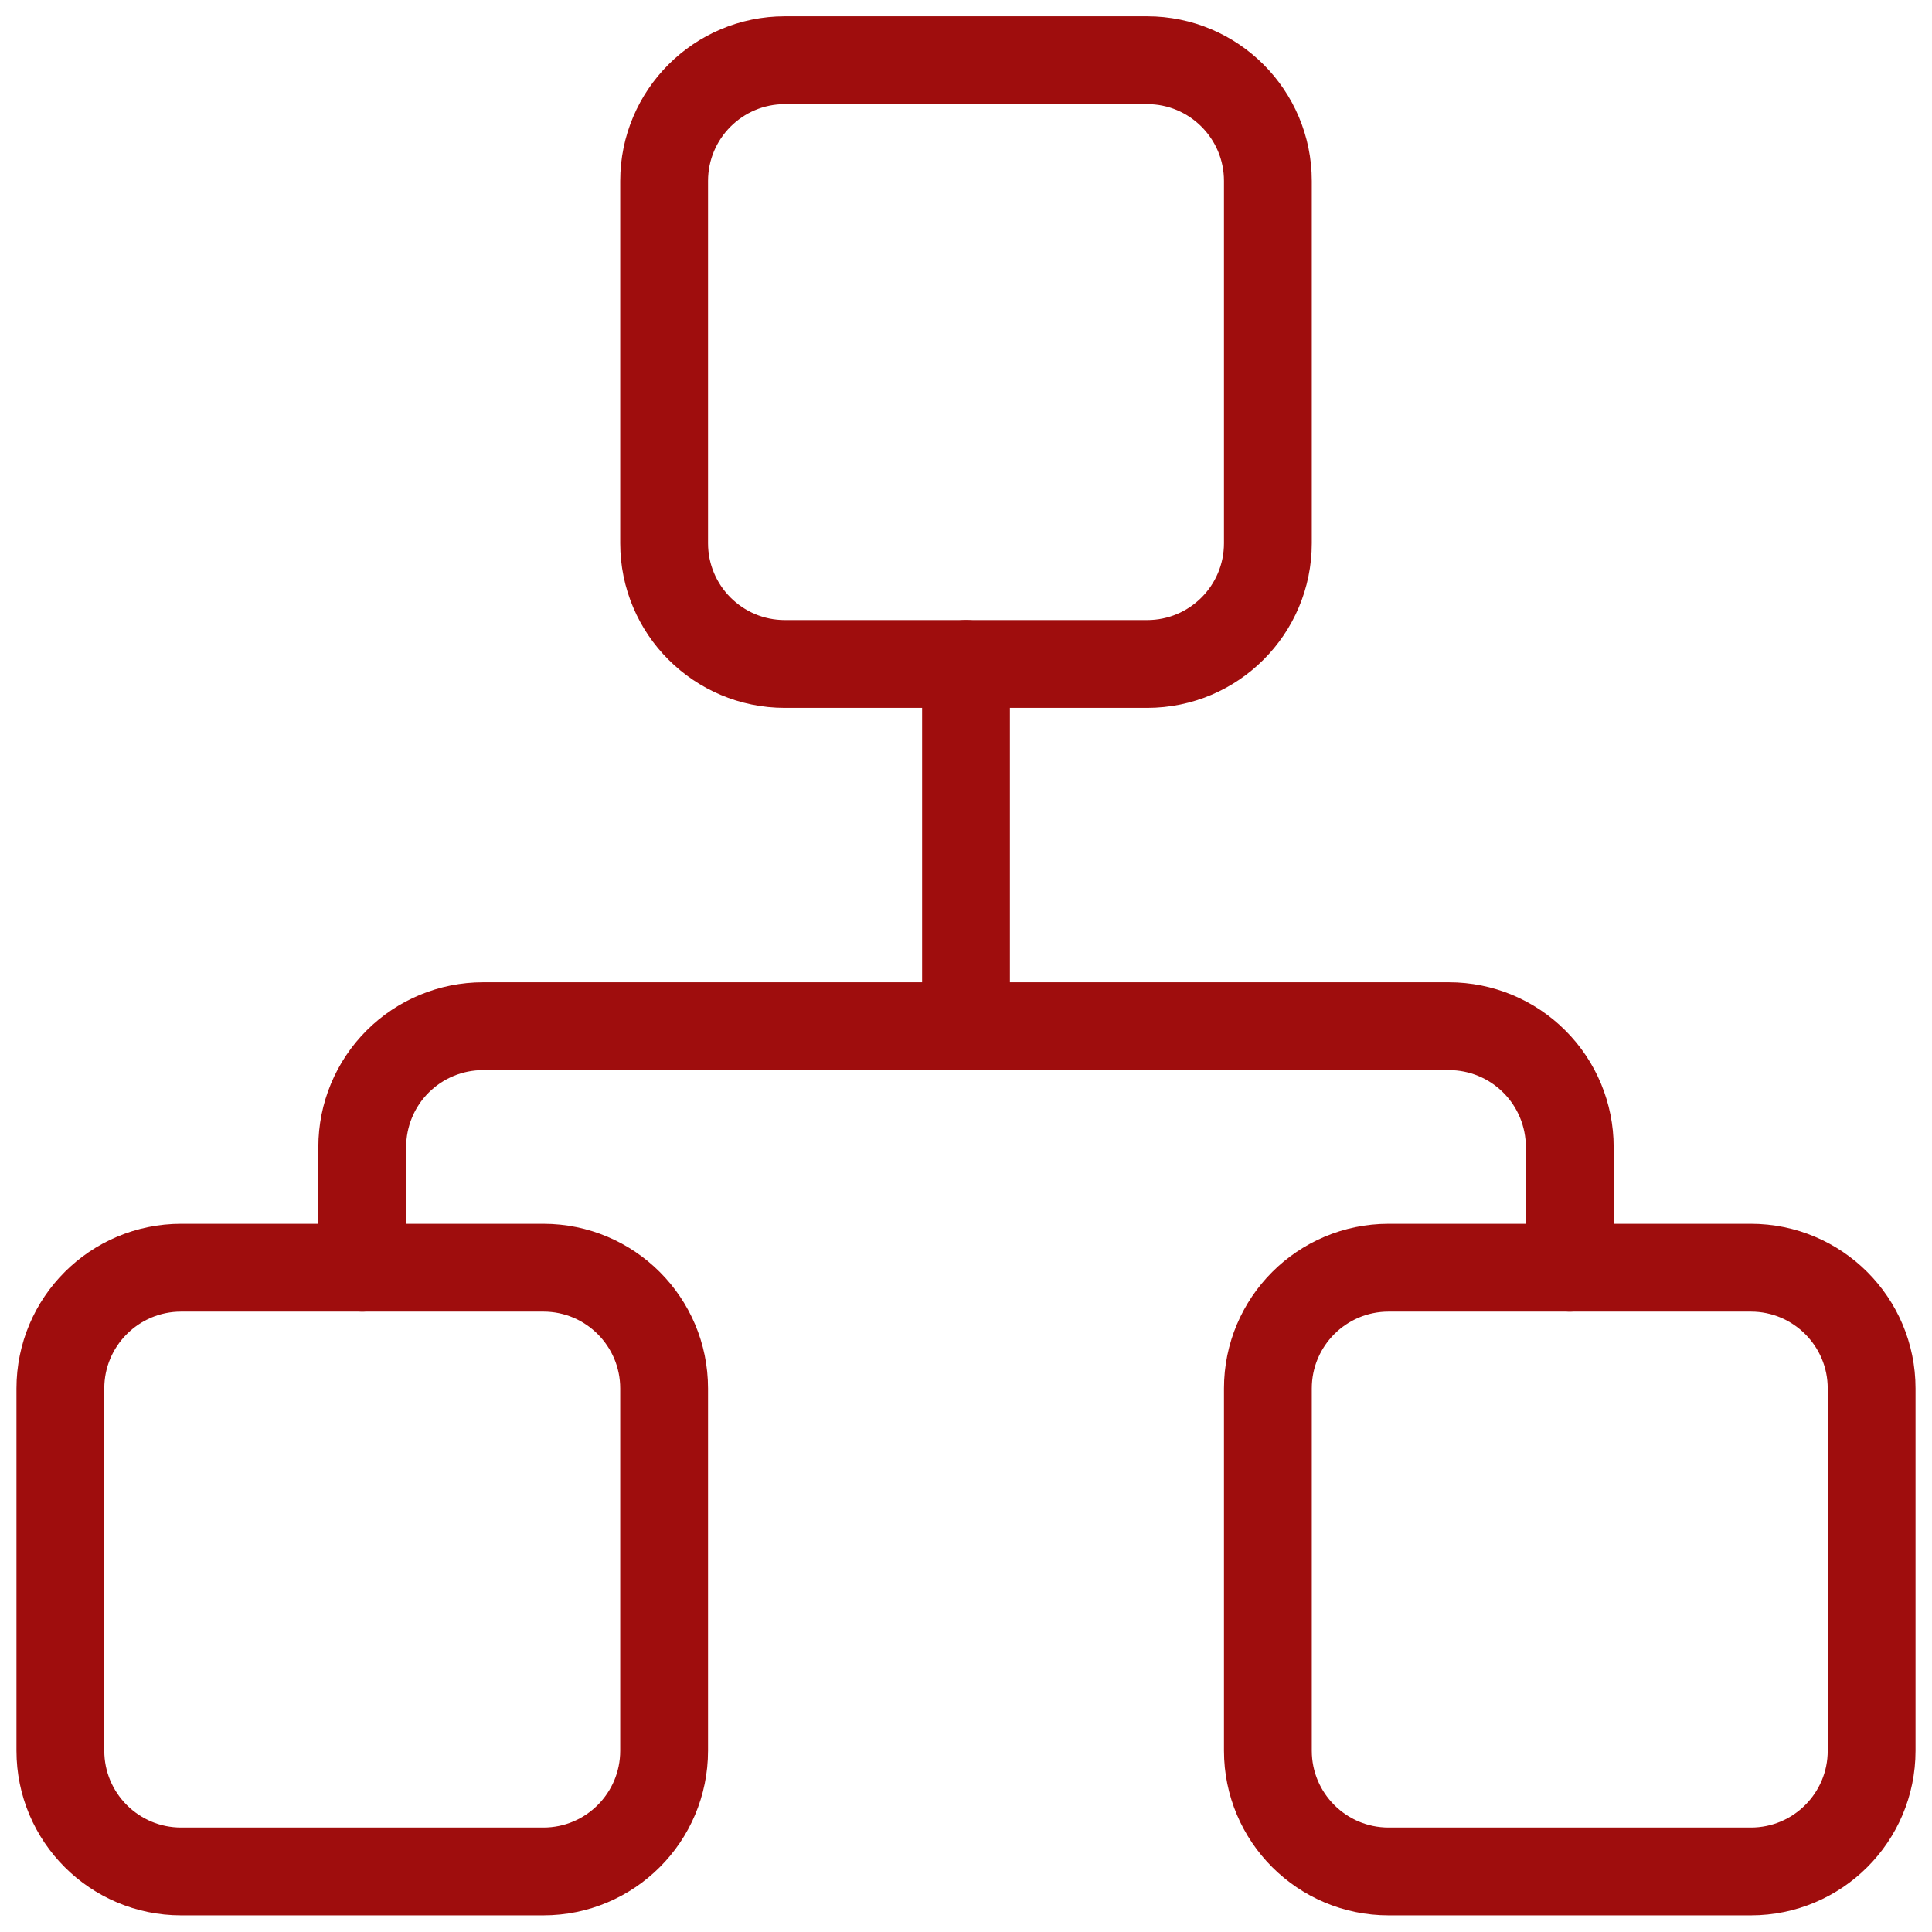
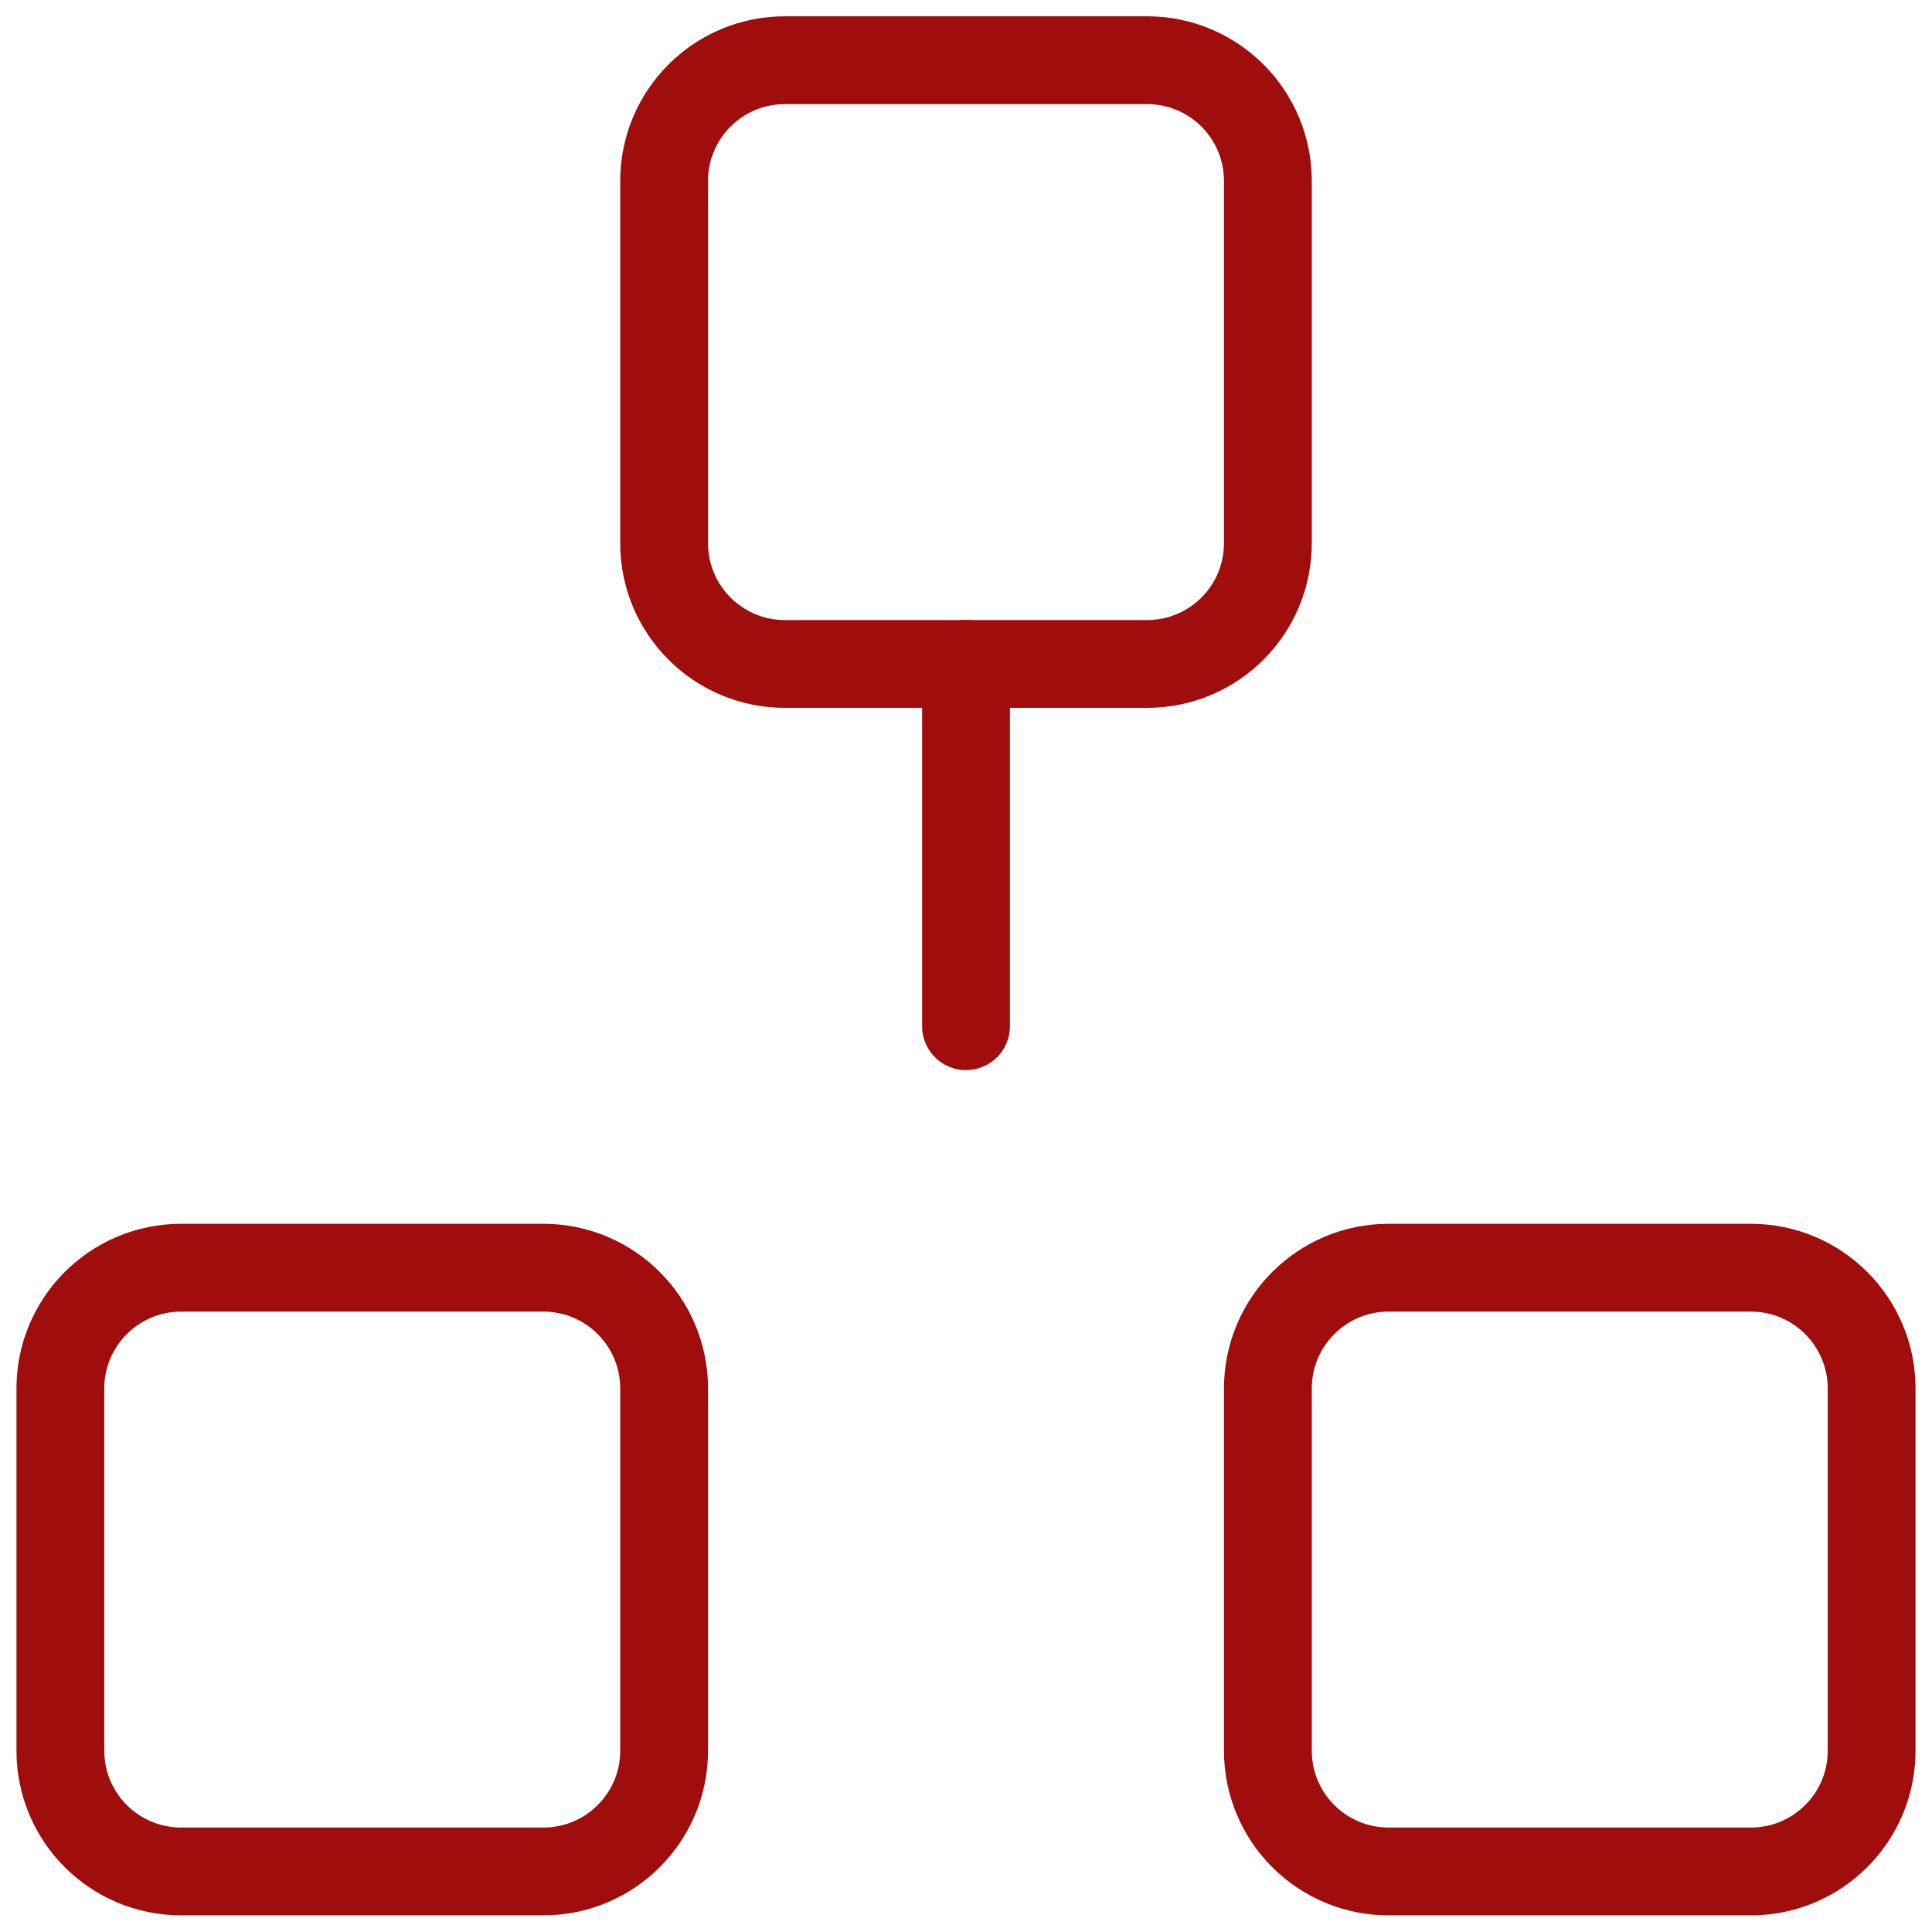
<svg xmlns="http://www.w3.org/2000/svg" width="44" height="44" viewBox="0 0 44 44" fill="none">
  <path d="M12.375 28.871H4.125C2.606 28.871 1.375 30.103 1.375 31.621V39.871C1.375 41.39 2.606 42.621 4.125 42.621H12.375C13.894 42.621 15.125 41.39 15.125 39.871V31.621C15.125 30.103 13.894 28.871 12.375 28.871Z" stroke="#9F0D0D" stroke-width="2" stroke-linecap="round" stroke-linejoin="round" />
  <path d="M26.125 1.371H17.875C16.356 1.371 15.125 2.603 15.125 4.121V12.371C15.125 13.89 16.356 15.121 17.875 15.121H26.125C27.644 15.121 28.875 13.89 28.875 12.371V4.121C28.875 2.603 27.644 1.371 26.125 1.371Z" stroke="#9F0D0D" stroke-width="2" stroke-linecap="round" stroke-linejoin="round" />
  <path d="M39.875 28.871H31.625C30.106 28.871 28.875 30.103 28.875 31.621V39.871C28.875 41.39 30.106 42.621 31.625 42.621H39.875C41.394 42.621 42.625 41.39 42.625 39.871V31.621C42.625 30.103 41.394 28.871 39.875 28.871Z" stroke="#9F0D0D" stroke-width="2" stroke-linecap="round" stroke-linejoin="round" />
-   <path d="M8.25 28.871V26.121C8.25 25.392 8.54 24.692 9.055 24.177C9.571 23.661 10.271 23.371 11 23.371H33C33.729 23.371 34.429 23.661 34.944 24.177C35.46 24.692 35.75 25.392 35.75 26.121V28.871" stroke="#9F0D0D" stroke-width="2" stroke-linecap="round" stroke-linejoin="round" />
  <path d="M22 15.121V23.371" stroke="#9F0D0D" stroke-width="2" stroke-linecap="round" stroke-linejoin="round" />
</svg>